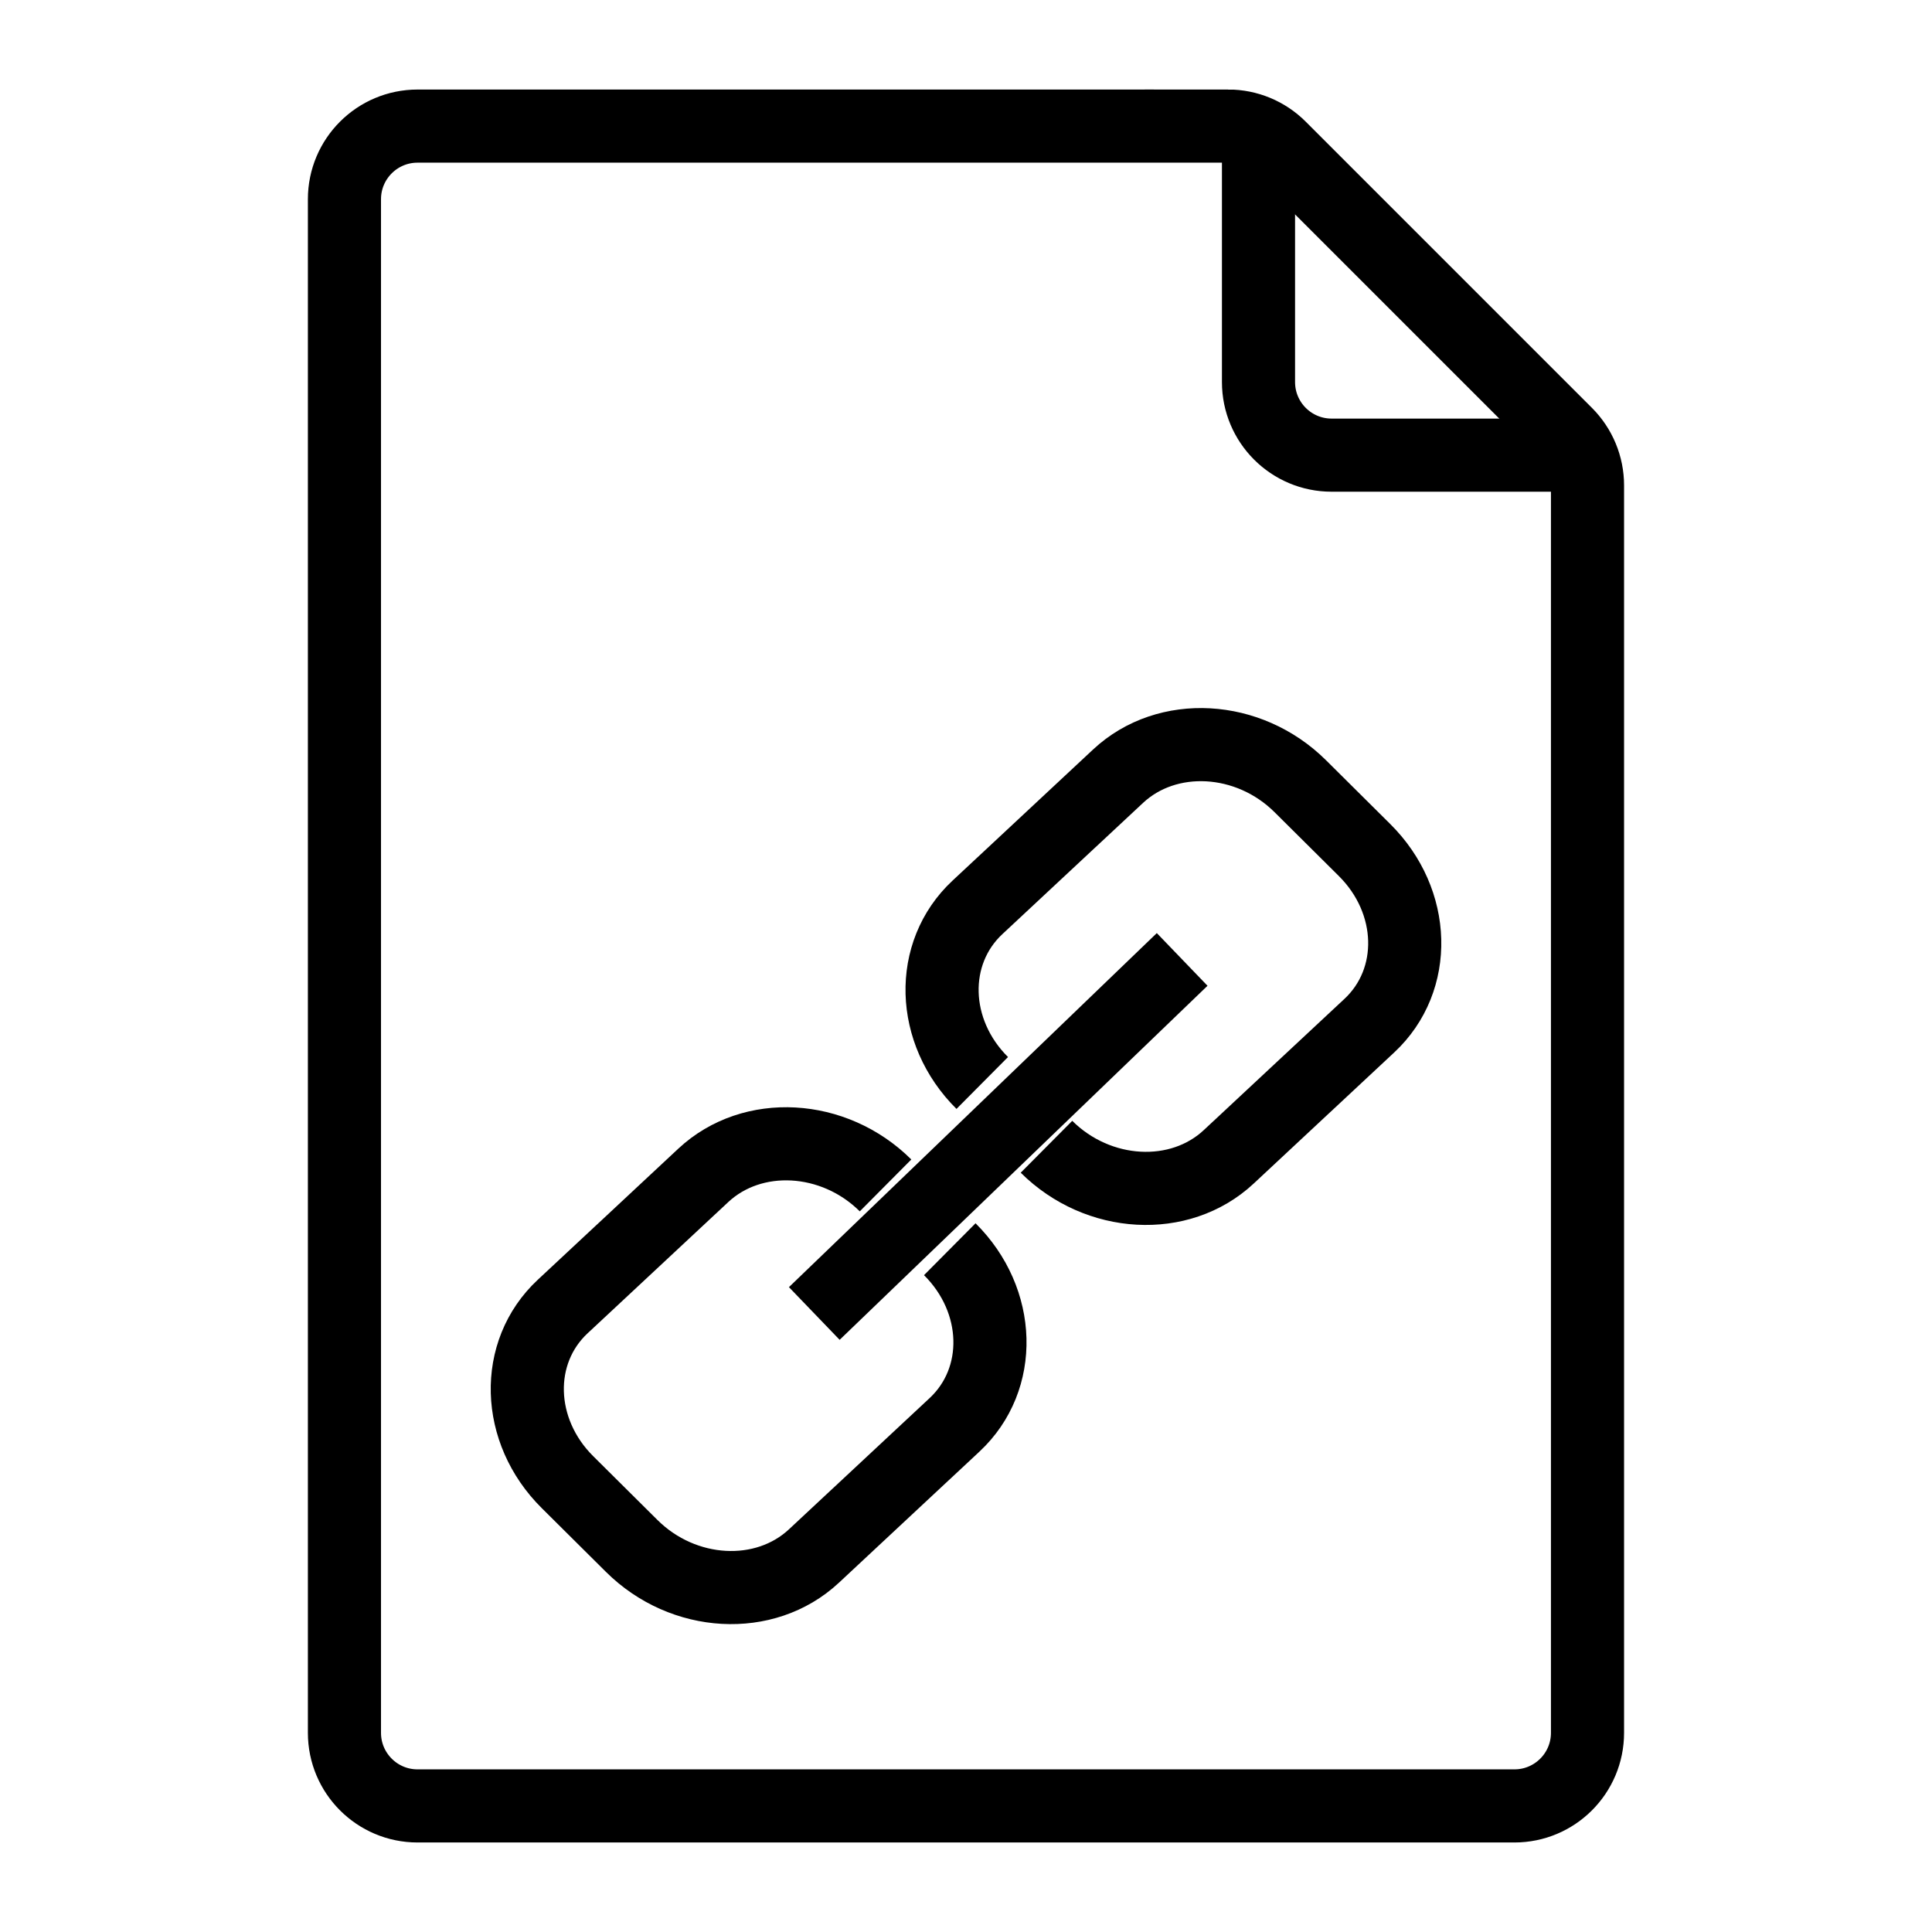
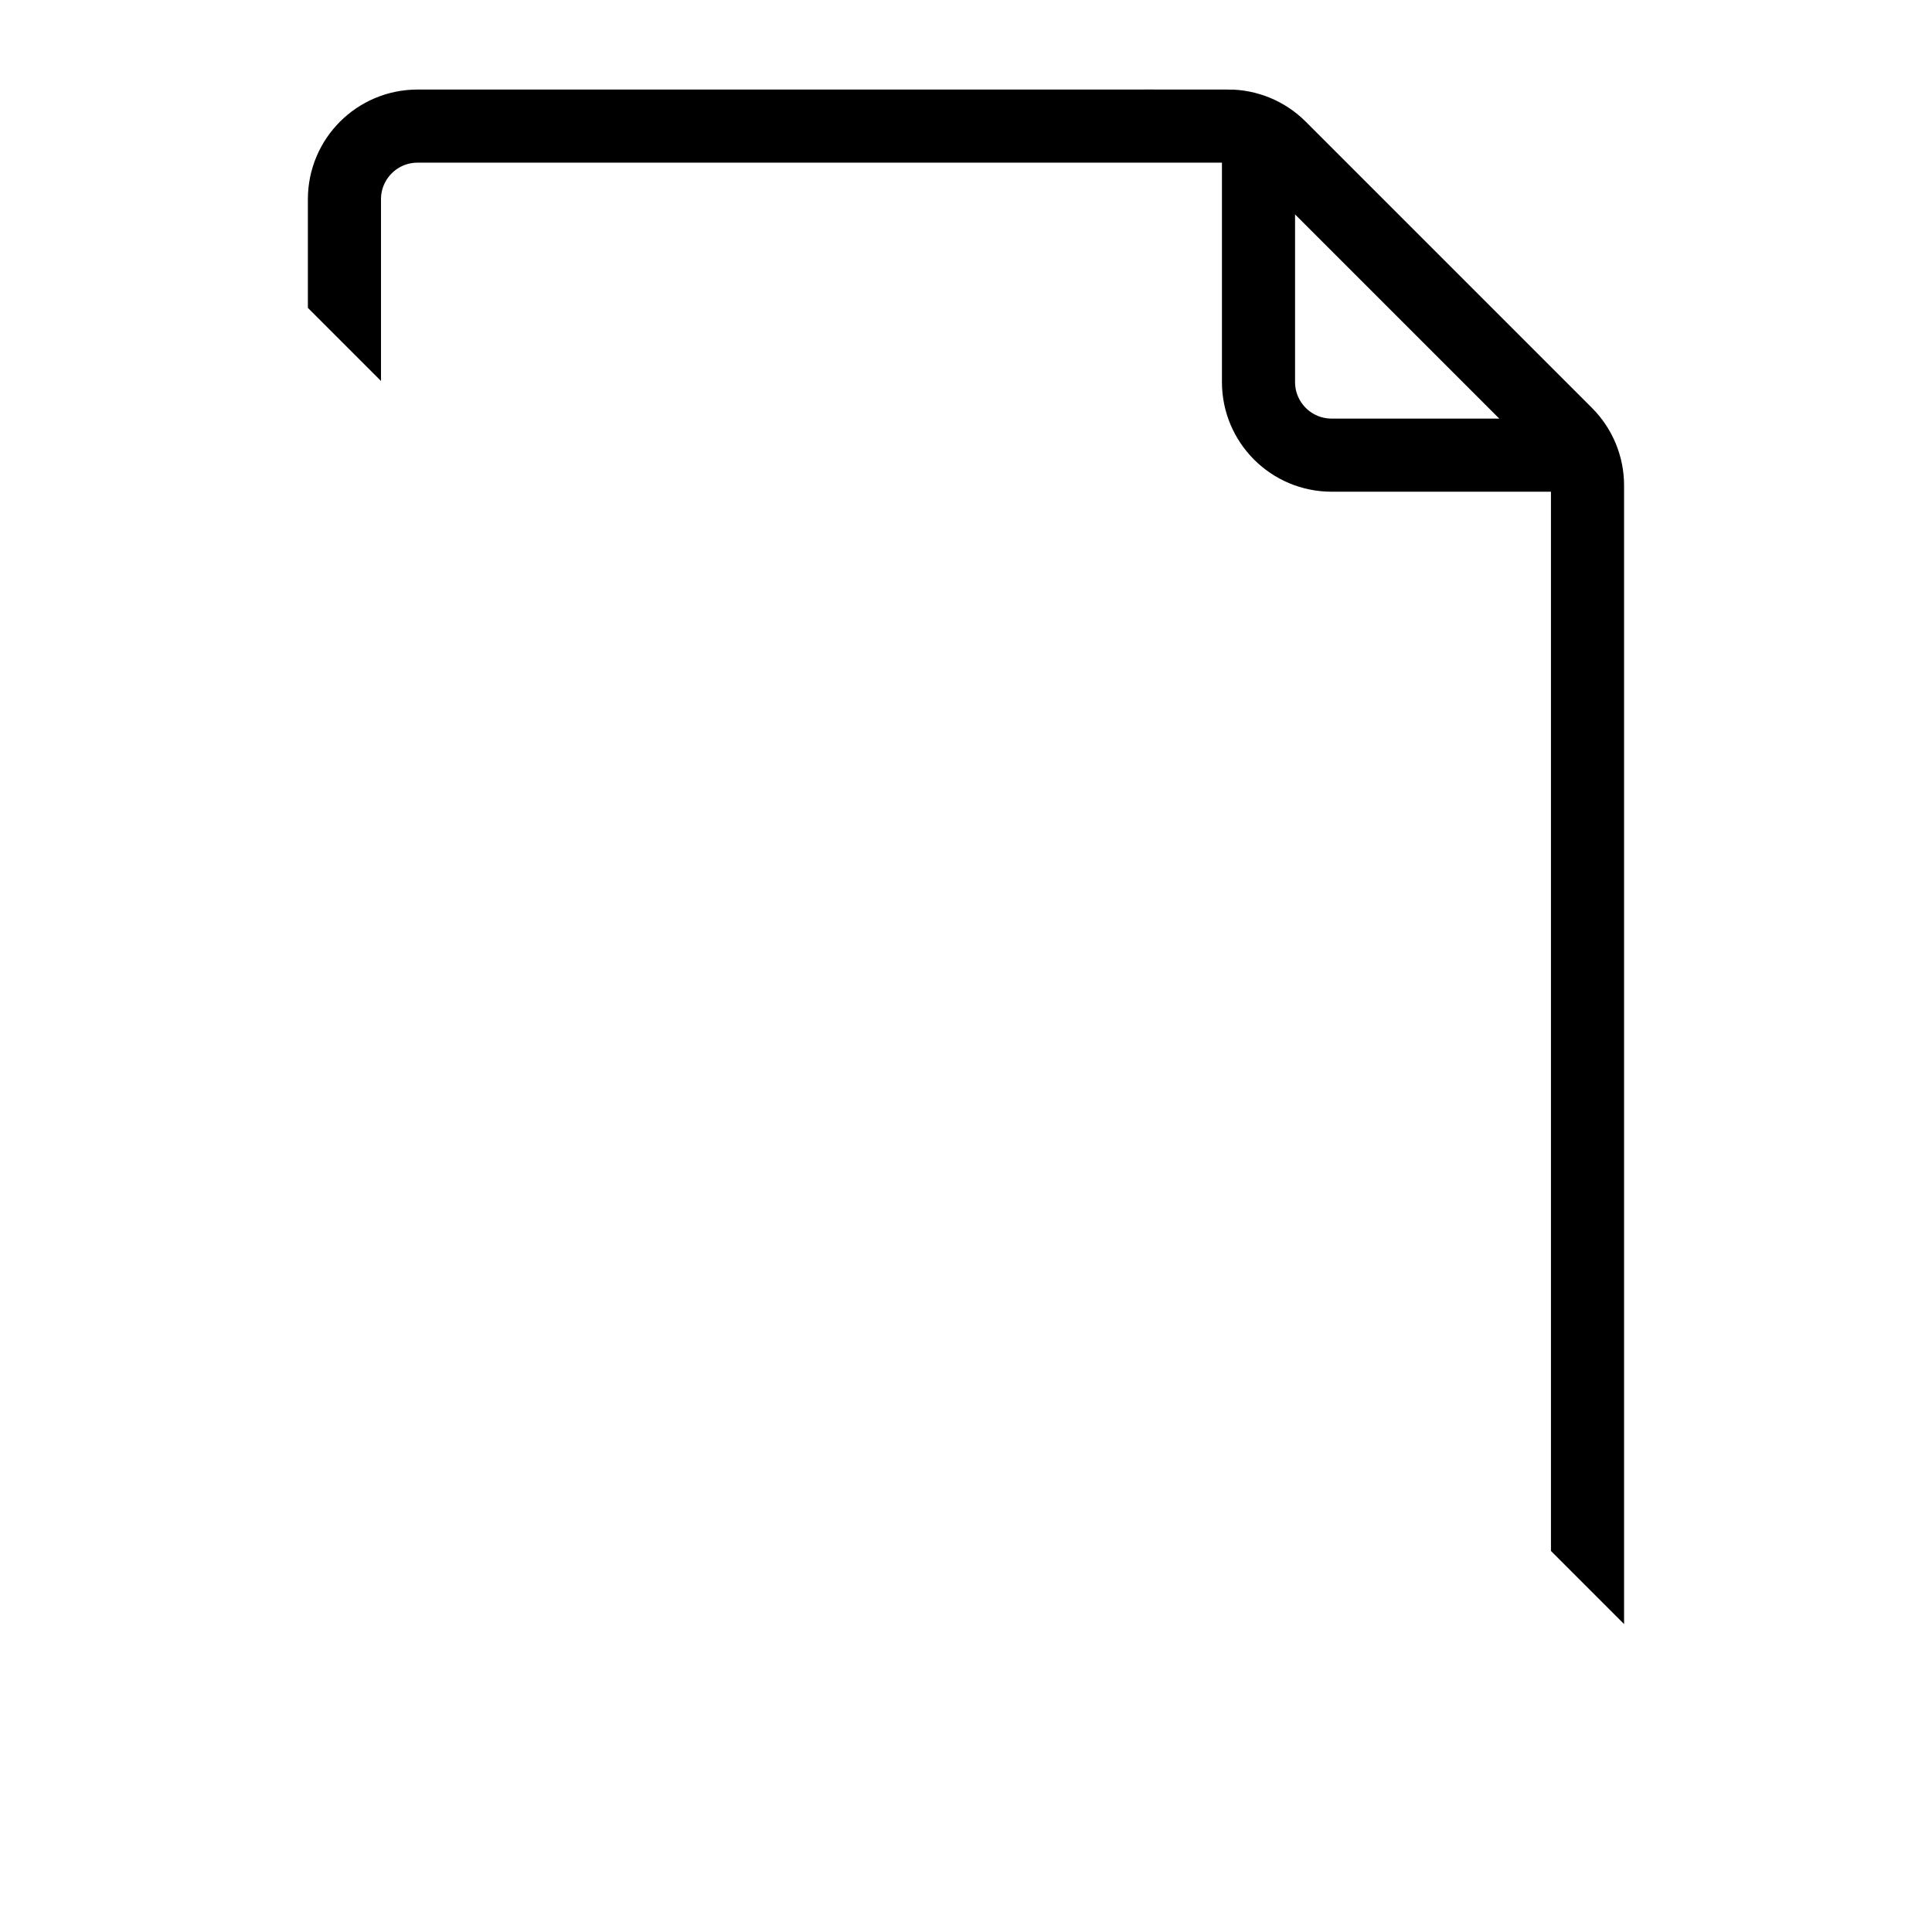
<svg xmlns="http://www.w3.org/2000/svg" width="800px" height="800px" version="1.1" viewBox="144 144 512 512">
  <defs>
    <clipPath id="d">
      <path d="m203 148.09h448.9v390.91h-448.9z" />
    </clipPath>
    <clipPath id="c">
-       <path d="m148.09 148.09h503.81v503.81h-503.81z" />
+       <path d="m148.09 148.09h503.81v503.81z" />
    </clipPath>
    <clipPath id="b">
      <path d="m148.09 173h503.81v478.9h-503.81z" />
    </clipPath>
    <clipPath id="a">
-       <path d="m148.09 148.09h503.81v503.81h-503.81z" />
-     </clipPath>
+       </clipPath>
  </defs>
  <g>
    <g clip-path="url(#d)">
      <path transform="matrix(9.689 0 0 9.689 148.09 148.09)" d="m34 3.027v7c0 1.105 0.895 2 2 2h7" fill="none" stroke="#000000" stroke-miterlimit="10" stroke-width="2" />
    </g>
    <g clip-path="url(#c)">
      <path transform="matrix(9.689 0 0 9.689 148.09 148.09)" d="m33.171 3.027h-22.172c-1.105 0-2 0.895-2 2v41.946c0 1.105 0.895 2 2 2h30c1.105 0 2-0.895 2-2v-34.118c0-0.531-0.211-1.039-0.586-1.414l-7.829-7.829c-0.375-0.375-0.884-0.586-1.414-0.586z" fill="none" stroke="#000000" stroke-miterlimit="10" stroke-width="2" />
    </g>
    <g clip-path="url(#b)">
-       <path transform="matrix(9.689 0 0 9.689 148.09 148.09)" d="m25.556 33.746c1.413 1.403 1.471 3.553 0.131 4.803l-3.847 3.589c-1.34 1.25-3.572 1.127-4.984-0.276l-1.757-1.745c-1.413-1.403-1.471-3.553-0.131-4.803l3.847-3.589c1.34-1.25 3.572-1.127 4.984 0.276" fill="none" stroke="#000000" stroke-miterlimit="10" stroke-width="2" />
-     </g>
+       </g>
    <g clip-path="url(#a)" fill="none" stroke="#000000" stroke-miterlimit="10" stroke-width="2">
      <path transform="matrix(9.689 0 0 9.689 148.09 148.09)" d="m26.444 29.199c-1.413-1.403-1.471-3.553-0.131-4.803l3.847-3.589c1.34-1.25 3.572-1.127 4.984 0.276l1.757 1.745c1.413 1.403 1.471 3.553 0.131 4.803l-3.847 3.589c-1.34 1.25-3.572 1.127-4.984-0.276" />
      <path transform="matrix(9.689 0 0 9.689 148.09 148.09)" d="m31.912 25.82-10.062 9.684" />
    </g>
  </g>
</svg>